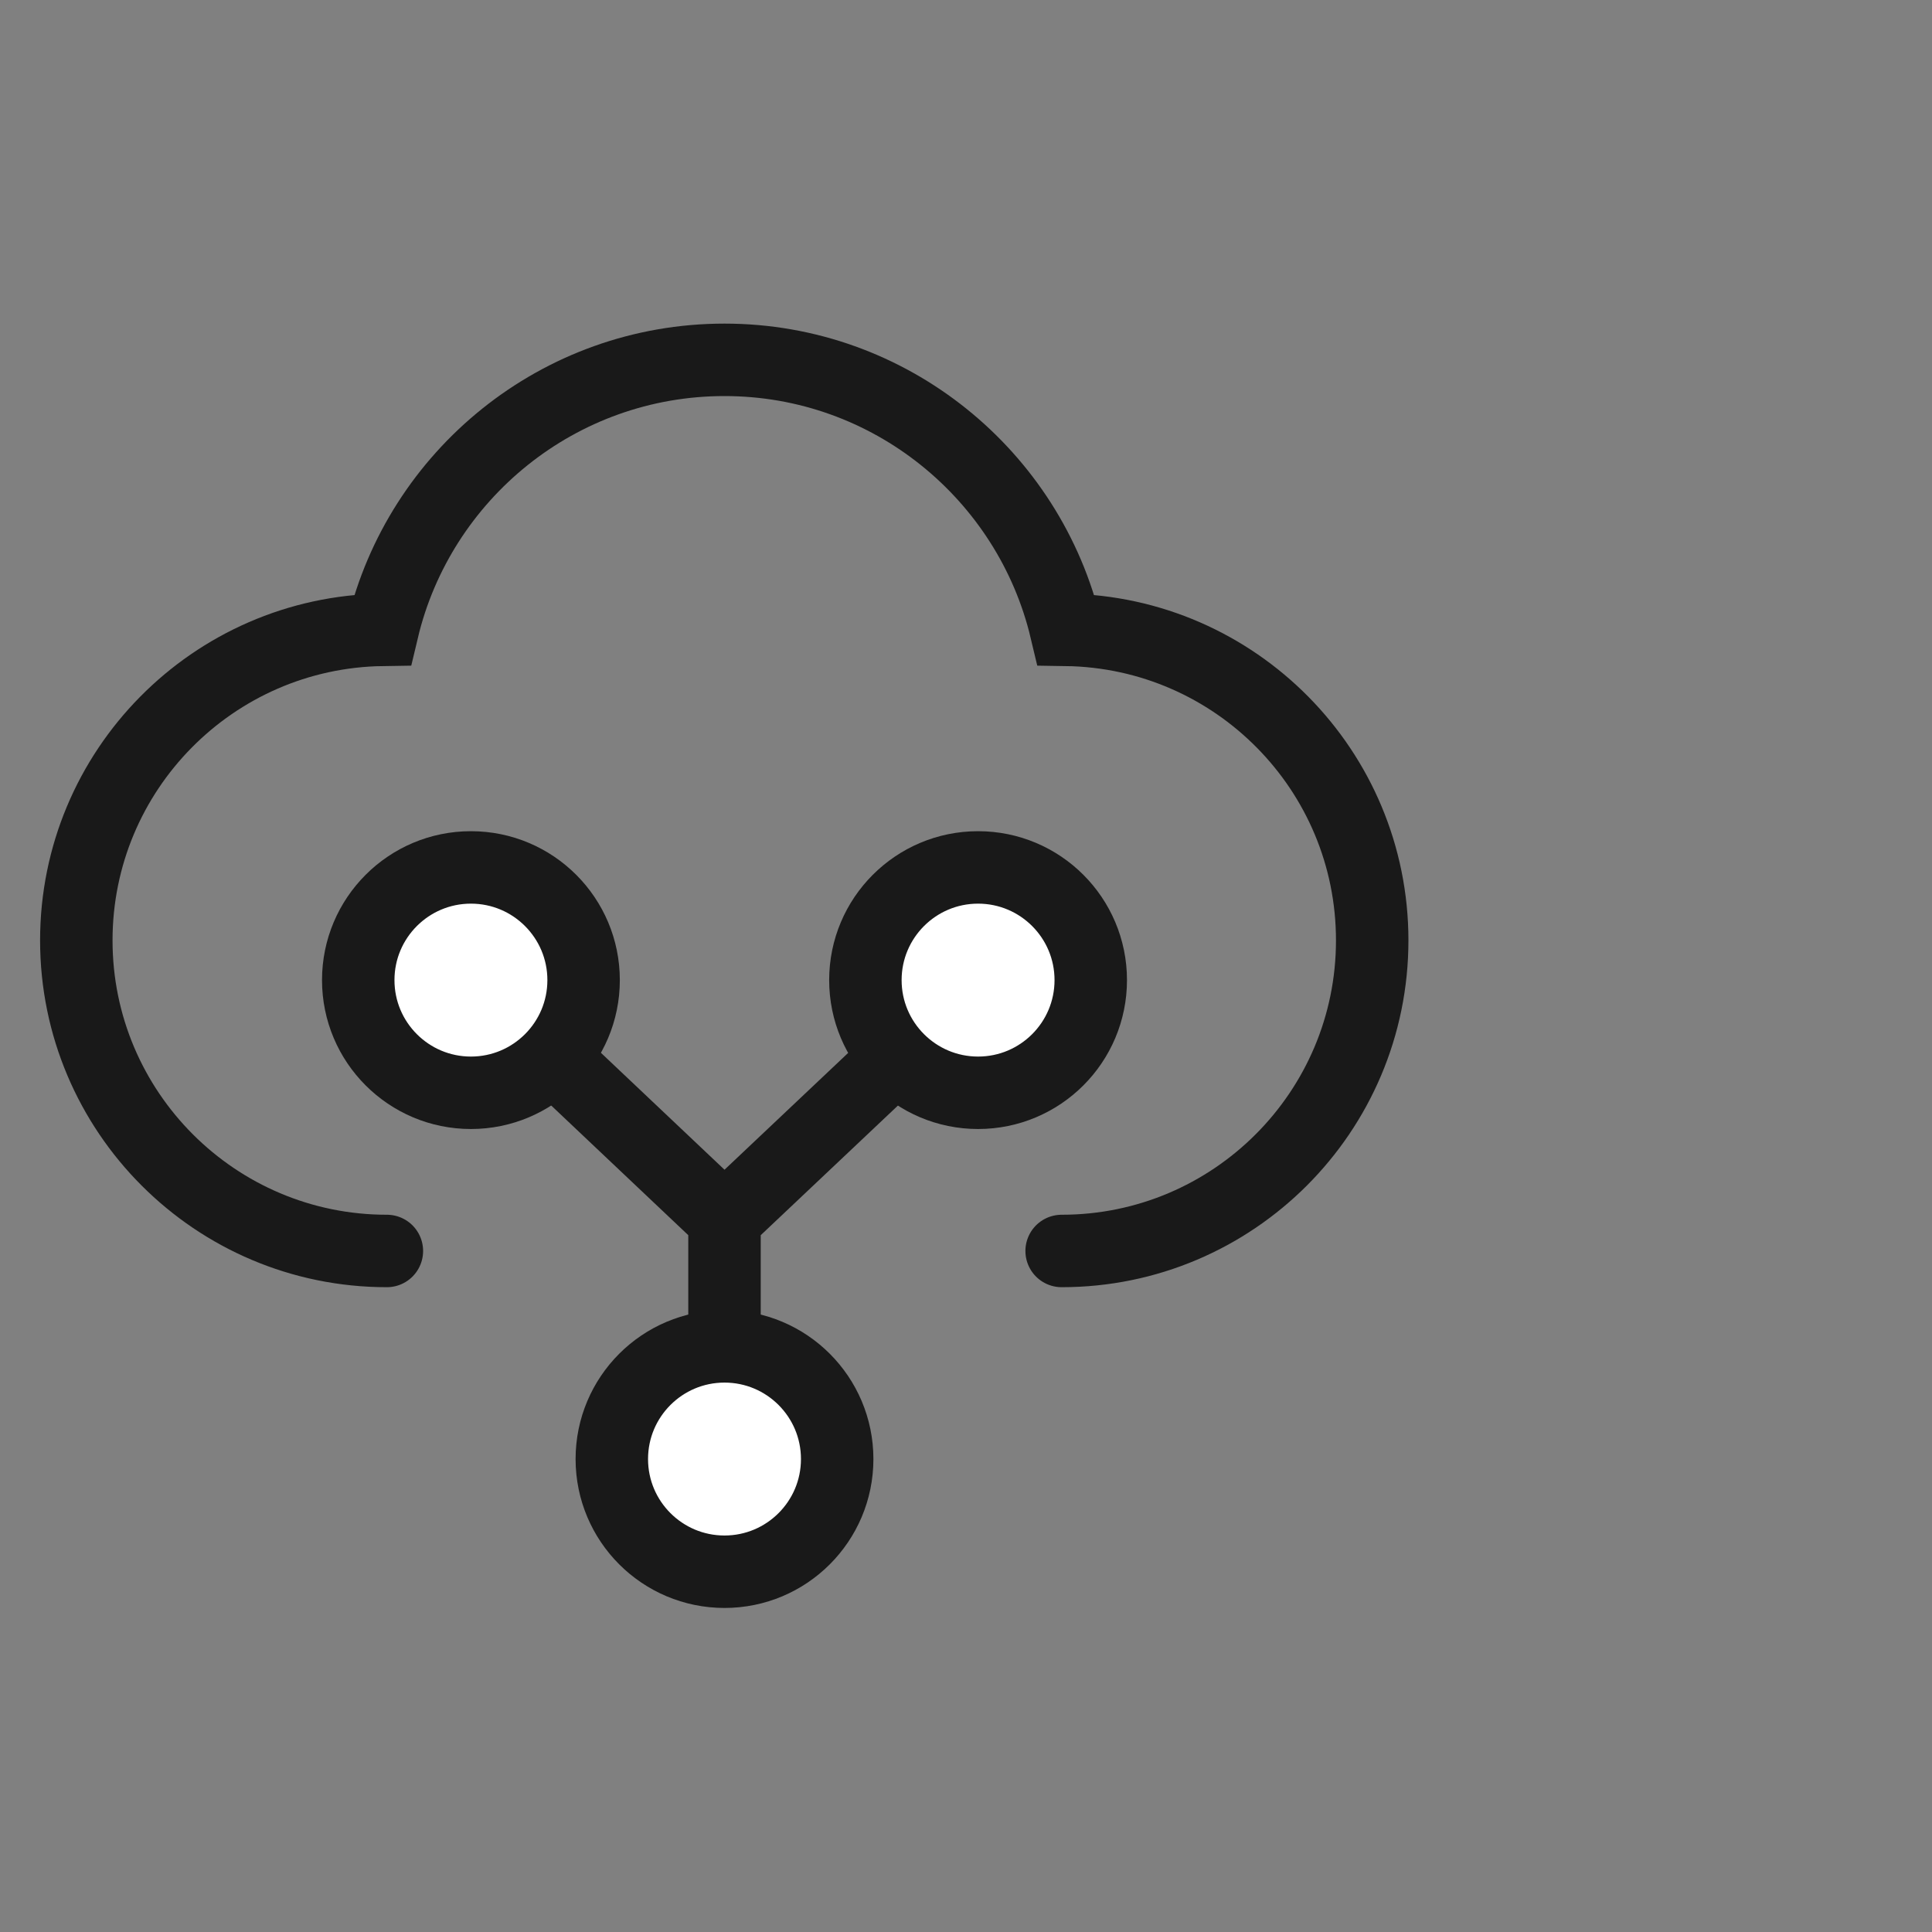
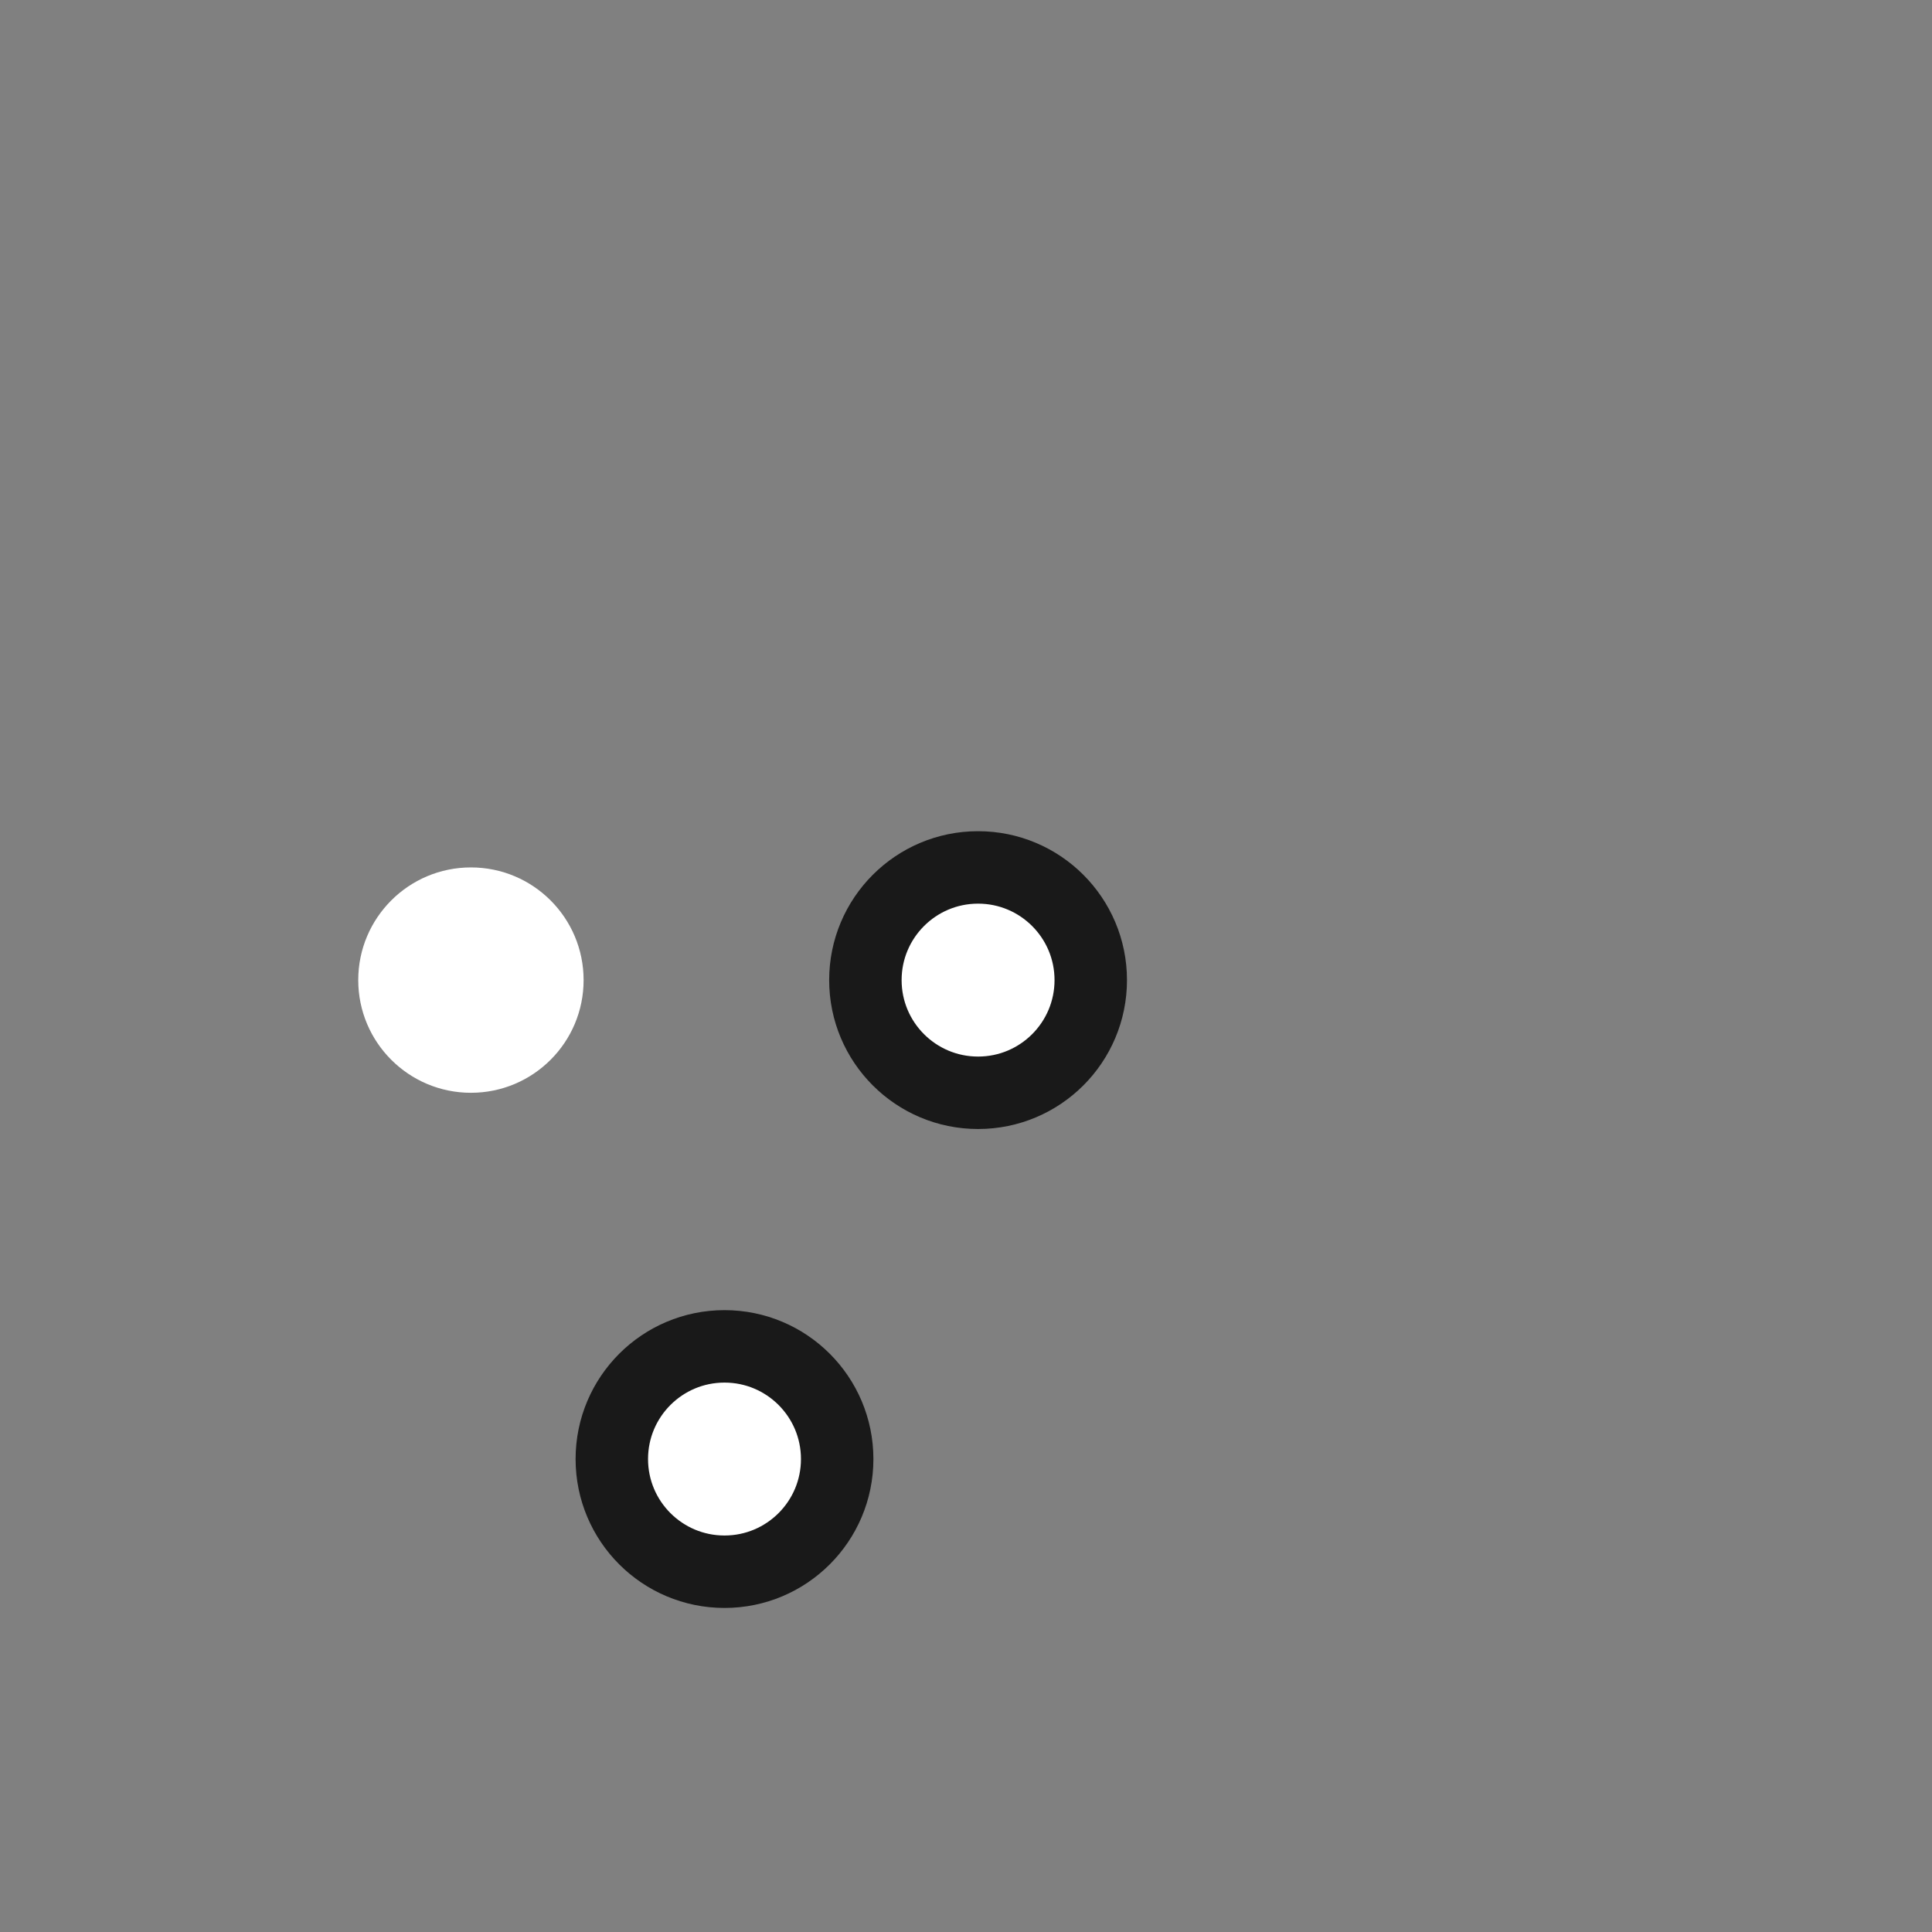
<svg xmlns="http://www.w3.org/2000/svg" width="40" height="40" viewBox="0 0 40 40" fill="none">
  <rect x="0" y="0" width="40" height="40" fill="#808080" stroke="none" />
  <desc>
			Created with Pixso.
	</desc>
  <defs />
  <g opacity="0">
    <rect id="矩形 40" width="40" height="40" fill="#C4C4C4" fill-opacity="1" />
  </g>
  <g opacity="0">
    <rect id="矩形" x="1" y="6" width="28" height="28" fill="#D8D8D8" fill-opacity="1" />
    <rect id="矩形" x="1.75" y="6.75" width="26.5" height="26.5" stroke="#979797" stroke-opacity="0" stroke-width="1.5" />
  </g>
-   <path id="椭圆 34" d="M15 25.25L20.25 20.29M9.45 20L15 25.25L15 30.5" stroke="#191919" stroke-opacity="1" stroke-width="1.5" />
  <circle id="椭圆 32" cx="9.75" cy="20.292" r="2.333" fill="#FFFFFF" fill-opacity="1" />
-   <circle id="椭圆 32" cx="9.75" cy="20.292" r="2.333" stroke="#191919" stroke-opacity="1" stroke-width="1.5" />
  <circle id="椭圆 33" cx="20.25" cy="20.292" r="2.333" fill="#FFFFFF" fill-opacity="1" />
  <circle id="椭圆 33" cx="20.25" cy="20.292" r="2.333" stroke="#191919" stroke-opacity="1" stroke-width="1.5" />
  <circle id="椭圆 34" cx="15" cy="30.208" r="2.333" fill="#FFFFFF" fill-opacity="1" />
  <circle id="椭圆 34" cx="15" cy="30.208" r="2.333" stroke="#191919" stroke-opacity="1" stroke-width="1.5" />
-   <path id="合并" d="M8.01 25.9C4.46 25.9 1.58 23.02 1.58 19.47C1.58 15.95 4.41 13.09 7.92 13.04C8.68 9.84 11.56 7.45 15 7.45C18.43 7.45 21.31 9.84 22.07 13.04C25.58 13.09 28.41 15.95 28.41 19.47C28.41 23.02 25.53 25.9 21.98 25.9" stroke="#191919" stroke-opacity="1" stroke-width="1.5" stroke-linecap="round" />
</svg>